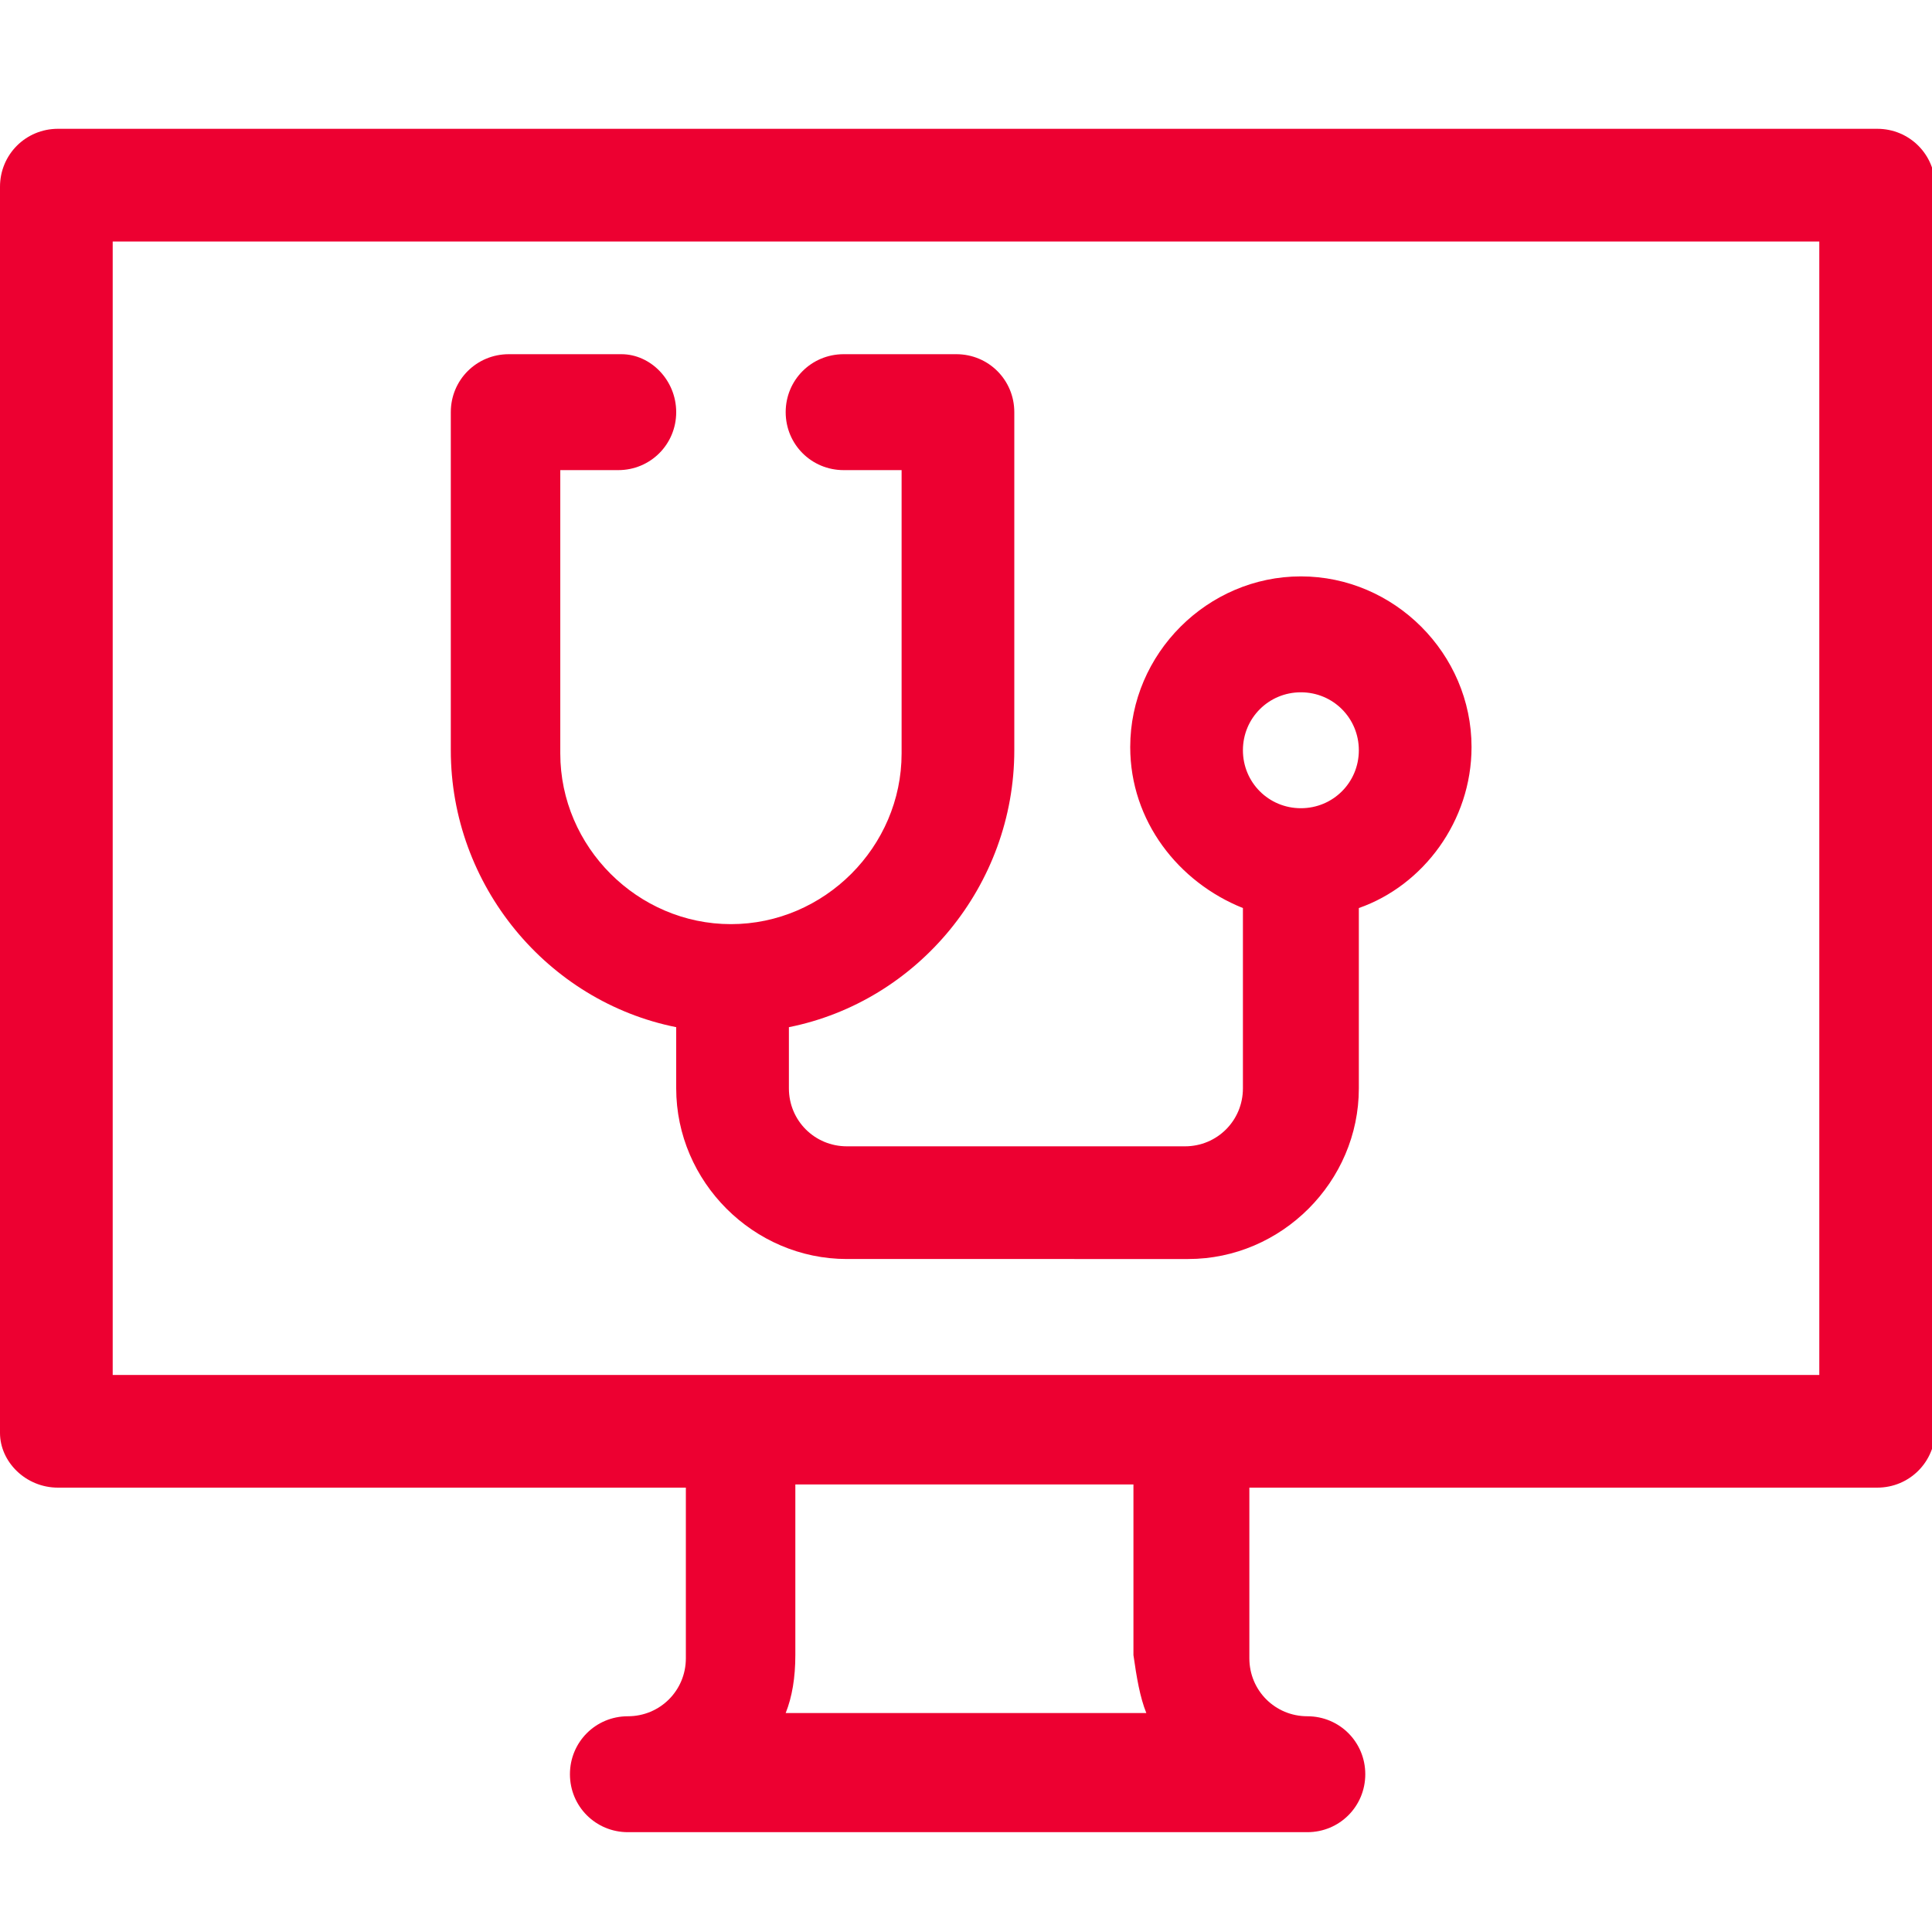
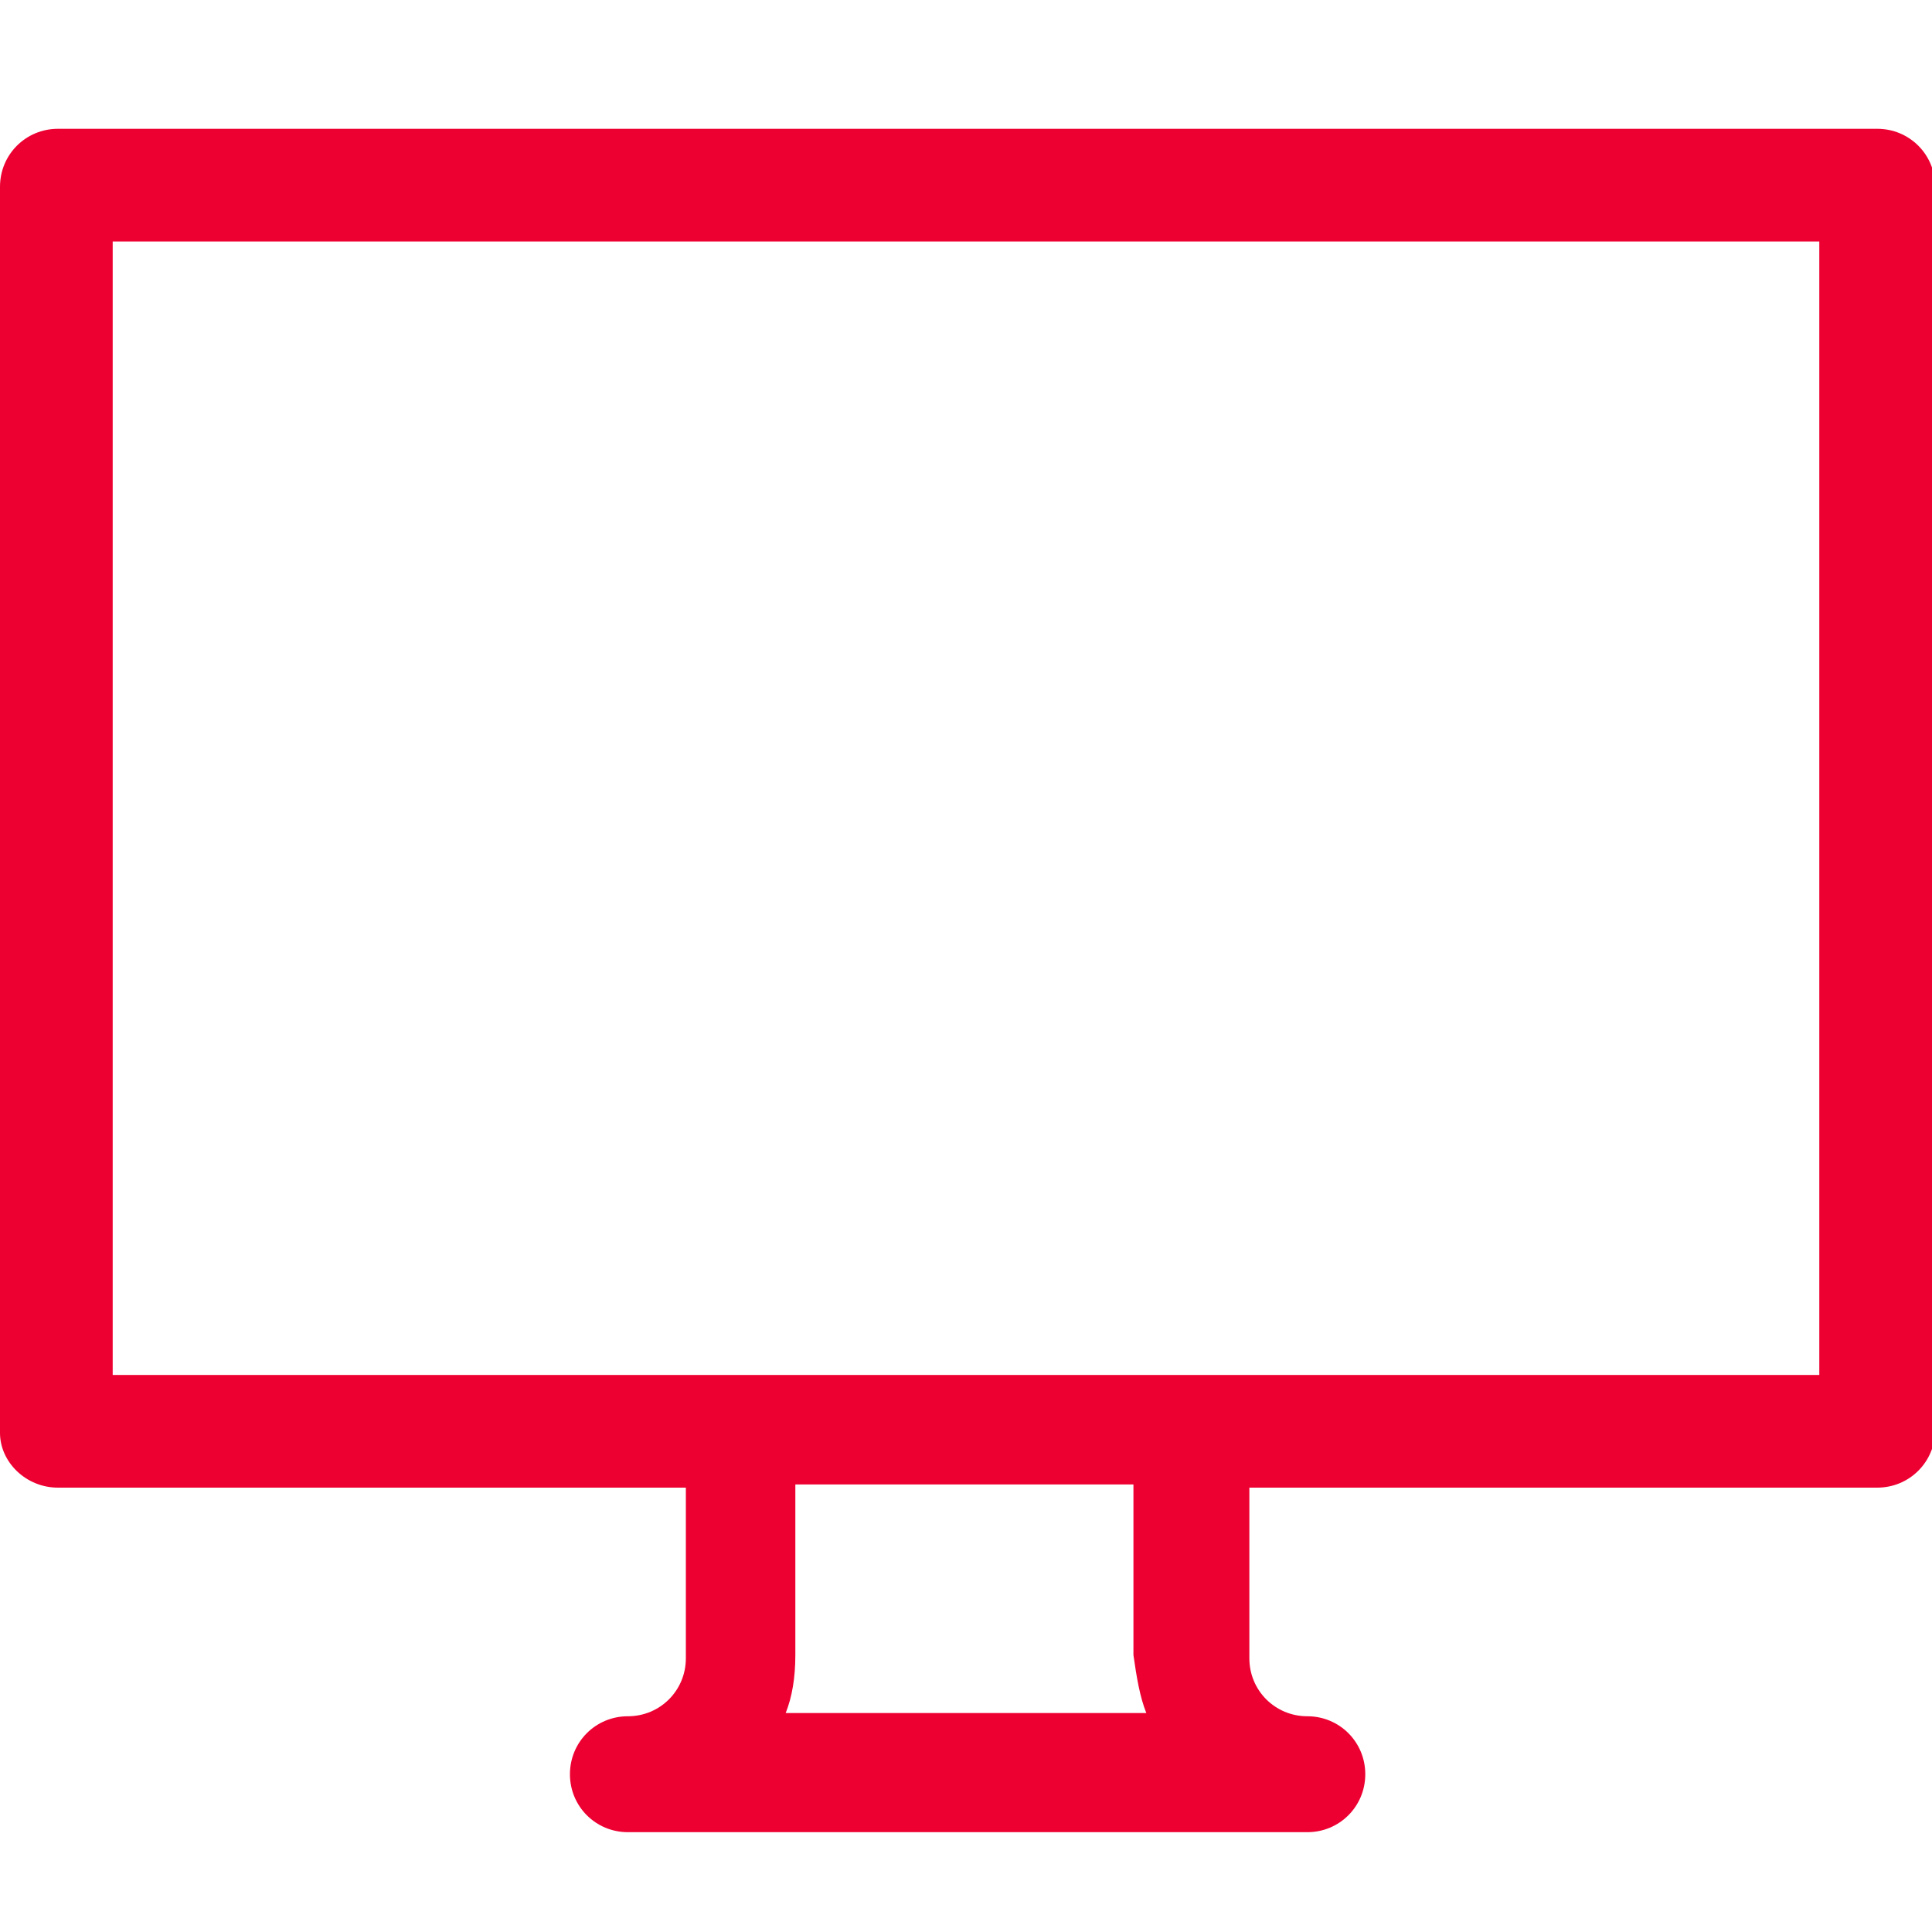
<svg xmlns="http://www.w3.org/2000/svg" version="1.1" x="0px" y="0px" viewBox="0 0 60 60" style="enable-background:new 0 0 60 60;" xml:space="preserve">
  <style type="text/css">
	.st0{display:none;}
	.st1{display:inline;}
	.st2{fill:#007FAA;}
	.st3{fill:#008B00;}
	.st4{fill:#ED0031;}
	.st5{fill:#E7BB00;}
</style>
  <g id="Layer_1" class="st0">
    <g class="st1">
-       <path class="st2" d="M37,17.7h-1.8v-1.8c0-1-0.8-1.8-1.8-1.8h-7c-1,0-1.8,0.8-1.8,1.8v1.8H23c-1,0-1.8,0.8-1.8,1.8v7    c0,1,0.8,1.8,1.8,1.8h1.8V30c0,1,0.8,1.8,1.8,1.8h7c1,0,1.8-0.8,1.8-1.8v-1.8H37c1,0,1.8-0.8,1.8-1.8v-7    C38.8,18.5,38,17.7,37,17.7z M35.3,24.7h-1.8c-1,0-1.8,0.8-1.8,1.8v1.8h-3.5v-1.8c0-1-0.8-1.8-1.8-1.8h-1.8v-3.5h1.8    c1,0,1.8-0.8,1.8-1.8v-1.8h3.5v1.8c0,1,0.8,1.8,1.8,1.8h1.8V24.7L35.3,24.7z" />
      <path class="st2" d="M58.2,24.7c1,0,1.8-0.8,1.8-1.8v-3.5c0-2.9-2.4-5.3-5.3-5.3h-8.9v-3.8c2-0.7,3.5-2.7,3.5-5V1.8    c0-1-0.8-1.8-1.8-1.8H12.4c-1,0-1.8,0.8-1.8,1.8v3.6c0,2.3,1.5,4.2,3.5,5v3.8H5.3c-2.9,0-5.3,2.4-5.3,5.3V23c0,1,0.8,1.8,1.8,1.8    h1.8v7.3c-2,0.7-3.5,2.7-3.5,5v3.5c0,1,0.8,1.8,1.8,1.8h1.8v7H1.8c-1,0-1.8,0.8-1.8,1.8v7.1c0,1,0.8,1.8,1.8,1.8h56.5    c1,0,1.8-0.8,1.8-1.8v-7.1c0-1-0.8-1.8-1.8-1.8h-1.8v-7h1.8c1,0,1.8-0.8,1.8-1.8V37c0-2.3-1.5-4.2-3.5-5v-7.3L58.2,24.7L58.2,24.7    z M14.2,3.5h31.6v1.9c0,1-0.8,1.8-1.8,1.8H15.9c-1,0-1.8-0.8-1.8-1.8L14.2,3.5L14.2,3.5z M45.8,24.7H53v7h-7.1V24.7L45.8,24.7z     M45.8,42.3H53v7h-7.1V42.3z M37,35.3H23c-1,0-1.8,0.8-1.8,1.8v12.3h-3.5V10.7h24.6v38.7h-3.5V37C38.8,36.1,38,35.3,37,35.3    L37,35.3z M35.3,38.8v10.5h-3.5V38.8C31.8,38.8,35.3,38.8,35.3,38.8z M28.2,38.8v10.5h-3.5V38.8L28.2,38.8L28.2,38.8z M3.5,19.5    c0-1,0.8-1.8,1.8-1.8h8.9v3.5H3.5L3.5,19.5L3.5,19.5z M14.2,24.7v7H7v-7C7,24.7,14.2,24.7,14.2,24.7z M3.5,37c0-1,0.8-1.8,1.8-1.8    h8.9v3.5H3.5V37z M14.2,42.3v7H7v-7H14.2L14.2,42.3z M56.5,56.5h-53v-3.6h53L56.5,56.5L56.5,56.5z M56.5,38.8H45.8v-3.5h8.9    c1,0,1.8,0.8,1.8,1.8C56.5,37,56.5,38.8,56.5,38.8z M45.8,21.2v-3.5h8.9c1,0,1.8,0.8,1.8,1.8v1.8C56.5,21.2,45.8,21.2,45.8,21.2z" />
    </g>
  </g>
  <g id="Layer_2" class="st0">
    <g class="st1">
      <path class="st3" d="M57.7,32.1c-2.1-2.1-3.4-4.6-4-7.5l-1.9-9.3C50,5.9,42-0.2,33.2-0.2h-2.6c-9.2,0-16.9,6.7-18.7,15.4L10,24.6    c-0.6,2.8-2,5.4-4,7.5c-0.7,0.7-0.7,1.8,0,2.5c2.5,2.5,5.3,4.6,8.3,6.2C11.1,43,9,46.7,9,50.9v7.1c0,1,0.8,1.8,1.8,1.8H53    c1,0,1.8-0.8,1.8-1.8v-7.1c0-4.2-2.1-7.9-5.3-10.1c3-1.7,5.8-3.7,8.3-6.2C58.4,33.9,58.4,32.8,57.7,32.1L57.7,32.1z M23.6,31.9    c-2.6-2.3-4-5.6-4-9.1c0-3.8,1.9-7.4,5.1-9.5l2.9-1.9C30.4,17.2,36.4,21,43,21h1.2v1.2c0,6.6-4.9,12.3-11.1,12.9    C29.6,35.4,26.2,34.2,23.6,31.9L23.6,31.9z M26.3,56.3l-1.8-8.9l3,1.5c0.9,0.4,1.9,0.1,2.4-0.8l1.9-3.9l1.9,3.9    c0.3,0.6,0.9,1,1.6,1c0.3,0,0.5-0.1,0.8-0.2l3-1.5l-1.8,8.9H26.3L26.3,56.3z M40.1,43.1l-3.9,2l-1.5-2.9h5.6L40.1,43.1L40.1,43.1z     M27.6,45l-3.9-2l-0.2-1H29C29,42.1,27.6,45,27.6,45z M12.6,50.9c0-4.4,3.2-8,7.4-8.7l2.8,14.1H12.6L12.6,50.9L12.6,50.9z     M51.2,50.9v5.4H41.1l2.8-14.1C48,42.9,51.2,46.5,51.2,50.9L51.2,50.9z M45.3,38.9c-0.9-0.2-1.9-0.3-2.8-0.3H32    c4.7,0,8.8-2.1,11.7-5.5c2.6-3,4-6.9,4-10.9v-2.9c0-1-0.8-1.8-1.8-1.8H43c-5.9,0-11.1-3.8-13-9.3c-0.4-1.1-1.7-1.5-2.6-0.9    l-4.7,3.1c-4.2,2.8-6.6,7.4-6.6,12.4c0,4.4,1.9,8.7,5.2,11.7c2.9,2.7,6.6,4.1,10.5,4.1H21.3c-1,0-1.9,0.1-2.9,0.3    c-3.2-1.4-6.1-3.3-8.8-5.7c1.9-2.3,3.2-5,3.8-8l1.9-9.3c1.4-7.2,7.8-12.6,15.2-12.6h2.6c7.1,0,13.7,4.9,15.2,12.6l1.9,9.3    c0.6,2.9,1.9,5.7,3.8,8C51.4,35.6,48.5,37.5,45.3,38.9z" />
    </g>
  </g>
  <g id="Layer_3">
    <g>
      <g>
-         <path class="st4" d="M1.8,46.2h19.5v5.3c0,1-0.8,1.8-1.8,1.8c-1,0-1.8,0.8-1.8,1.8c0,1,0.8,1.8,1.8,1.8h21.1c1,0,1.8-0.8,1.8-1.8     c0-1-0.8-1.8-1.8-1.8c-1,0-1.8-0.8-1.8-1.8v-5.3h19.5c1,0,1.8-0.8,1.8-1.8V5.8c0-1-0.8-1.8-1.8-1.8H1.8C0.8,4,0,4.8,0,5.8v38.7     C0,45.4,0.8,46.2,1.8,46.2z M35.6,53.2H24.4c0.2-0.5,0.3-1.1,0.3-1.8v-5.3h10.5v5.3C35.3,52.1,35.4,52.7,35.6,53.2L35.6,53.2z      M3.5,7.5h53v35.2h-53V7.5L3.5,7.5z" />
-         <path class="st4" d="M36.9,39.1c2.9,0,5.3-2.4,5.3-5.3v-5.6c2-0.7,3.5-2.7,3.5-5c0-2.9-2.4-5.3-5.3-5.3s-5.3,2.4-5.3,5.3     c0,2.3,1.5,4.2,3.5,5v5.6c0,1-0.8,1.8-1.8,1.8H26.3c-1,0-1.8-0.8-1.8-1.8v-1.9c4-0.8,7-4.4,7-8.6V12.8c0-1-0.8-1.8-1.8-1.8h-3.5     c-1,0-1.8,0.8-1.8,1.8c0,1,0.8,1.8,1.8,1.8h1.8v8.8c0,2.9-2.4,5.3-5.3,5.3s-5.3-2.4-5.3-5.3v-8.8h1.8c1,0,1.8-0.8,1.8-1.8     S20.2,11,19.3,11h-3.5c-1,0-1.8,0.8-1.8,1.8v10.5c0,4.2,3,7.8,7,8.6v1.9c0,2.9,2.4,5.3,5.3,5.3H36.9z M40.4,21.5     c1,0,1.8,0.8,1.8,1.8c0,1-0.8,1.8-1.8,1.8c-1,0-1.8-0.8-1.8-1.8C38.6,22.3,39.4,21.5,40.4,21.5z" />
+         <path class="st4" d="M1.8,46.2h19.5v5.3c0,1-0.8,1.8-1.8,1.8c-1,0-1.8,0.8-1.8,1.8c0,1,0.8,1.8,1.8,1.8h21.1c1,0,1.8-0.8,1.8-1.8     c0-1-0.8-1.8-1.8-1.8c-1,0-1.8-0.8-1.8-1.8v-5.3h19.5c1,0,1.8-0.8,1.8-1.8V5.8c0-1-0.8-1.8-1.8-1.8H1.8C0.8,4,0,4.8,0,5.8v38.7     C0,45.4,0.8,46.2,1.8,46.2z M35.6,53.2H24.4c0.2-0.5,0.3-1.1,0.3-1.8v-5.3h10.5v5.3C35.3,52.1,35.4,52.7,35.6,53.2z      M3.5,7.5h53v35.2h-53V7.5L3.5,7.5z" />
      </g>
    </g>
  </g>
  <g id="Layer_4" class="st0">
    <g class="st1">
      <g>
        <path class="st5" d="M7,15.6v8.8c0,1,0.8,1.8,1.8,1.8s1.8-0.8,1.8-1.8v-4.6l4.1,4.1l-2.4,2.4c-0.7,0.7-0.7,1.8,0,2.5     c0.3,0.4,0.8,0.5,1.3,0.5c0.4,0,0.9-0.2,1.2-0.5l2.4-2.4l2.4,2.4c0.3,0.3,0.8,0.5,1.2,0.5s0.9-0.2,1.2-0.5c0.7-0.7,0.7-1.8,0-2.5     l-2.4-2.4l2.2-2.2c0.7-0.7,0.7-1.8,0-2.5s-1.8-0.7-2.5,0l-2.2,2.2l-3.9-3.9h0.2c2.9,0,5.3-2.4,5.3-5.3c0-2.9-2.4-5.3-5.3-5.3H8.8     C7.8,7,7,7.8,7,8.8C7,8.8,7,15.6,7,15.6z M15.2,12.3c0,1-0.8,1.8-1.8,1.8h-2.9v-3.5h2.9C14.4,10.5,15.2,11.3,15.2,12.3z" />
        <path class="st5" d="M50.4,31.6c-1,0-1.8-0.8-1.8-1.8v-1.8c1,0,1.8-0.8,1.8-1.8v-7c0-1-0.8-1.8-1.8-1.8h-5.3c0-2,0-5.1,0-5.1     c0-0.5-0.1-1-0.5-1.4L32.3,0.5C32,0.2,31.6,0,31.1,0L1.8,0C0.8,0,0,0.8,0,1.8v46.9c0,1,0.8,1.8,1.8,1.8h25.8v4.3     c0,2.9,2.4,5.3,5.3,5.3h17.6c2.9,0,5.3-2.4,5.3-5.3V36.9C55.7,34,53.3,31.6,50.4,31.6L50.4,31.6z M46.9,24.3H36.3v-3.2h10.5V24.3     z M32.8,6l4.5,4.5h-4.5V6z M3.5,46.9V3.5h25.8v8.8c0,1,0.8,1.8,1.8,1.8h8.8v3.5h-5.3c-1,0-1.8,0.8-1.8,1.8v7c0,1,0.8,1.8,1.8,1.8     v1.8c0,1-0.8,1.8-1.8,1.8c-2.9,0-5.3,2.4-5.3,5.3v10H3.5z M52.1,54.7c0,1-0.8,1.8-1.8,1.8H32.8c-1,0-1.8-0.8-1.8-1.8V36.9     c0-1,0.8-1.8,1.8-1.8c2.9,0,5.3-2.4,5.3-5.3v-1.8h7v1.8c0,2.9,2.4,5.3,5.3,5.3c1,0,1.8,0.8,1.8,1.8     C52.1,36.9,52.1,54.7,52.1,54.7z" />
        <path class="st5" d="M46.1,44h-2.7v-2.6c0-1-0.8-1.8-1.8-1.8c-1,0-1.8,0.8-1.8,1.8V44h-2.7c-1,0-1.8,0.8-1.8,1.8     c0,1,0.8,1.8,1.8,1.8h2.7v2.8c0,1,0.8,1.8,1.8,1.8c1,0,1.8-0.8,1.8-1.8v-2.8h2.7c1,0,1.8-0.8,1.8-1.8S47,44,46.1,44z M22.3,32.8     H8.8c-1,0-1.8,0.8-1.8,1.8c0,1,0.8,1.8,1.8,1.8h13.5c1,0,1.8-0.8,1.8-1.8C24,33.6,23.2,32.8,22.3,32.8z M17.6,39.8H8.8     c-1,0-1.8,0.8-1.8,1.8c0,1,0.8,1.8,1.8,1.8h8.8c1,0,1.8-0.8,1.8-1.8C19.3,40.6,18.5,39.8,17.6,39.8z" />
      </g>
    </g>
  </g>
</svg>